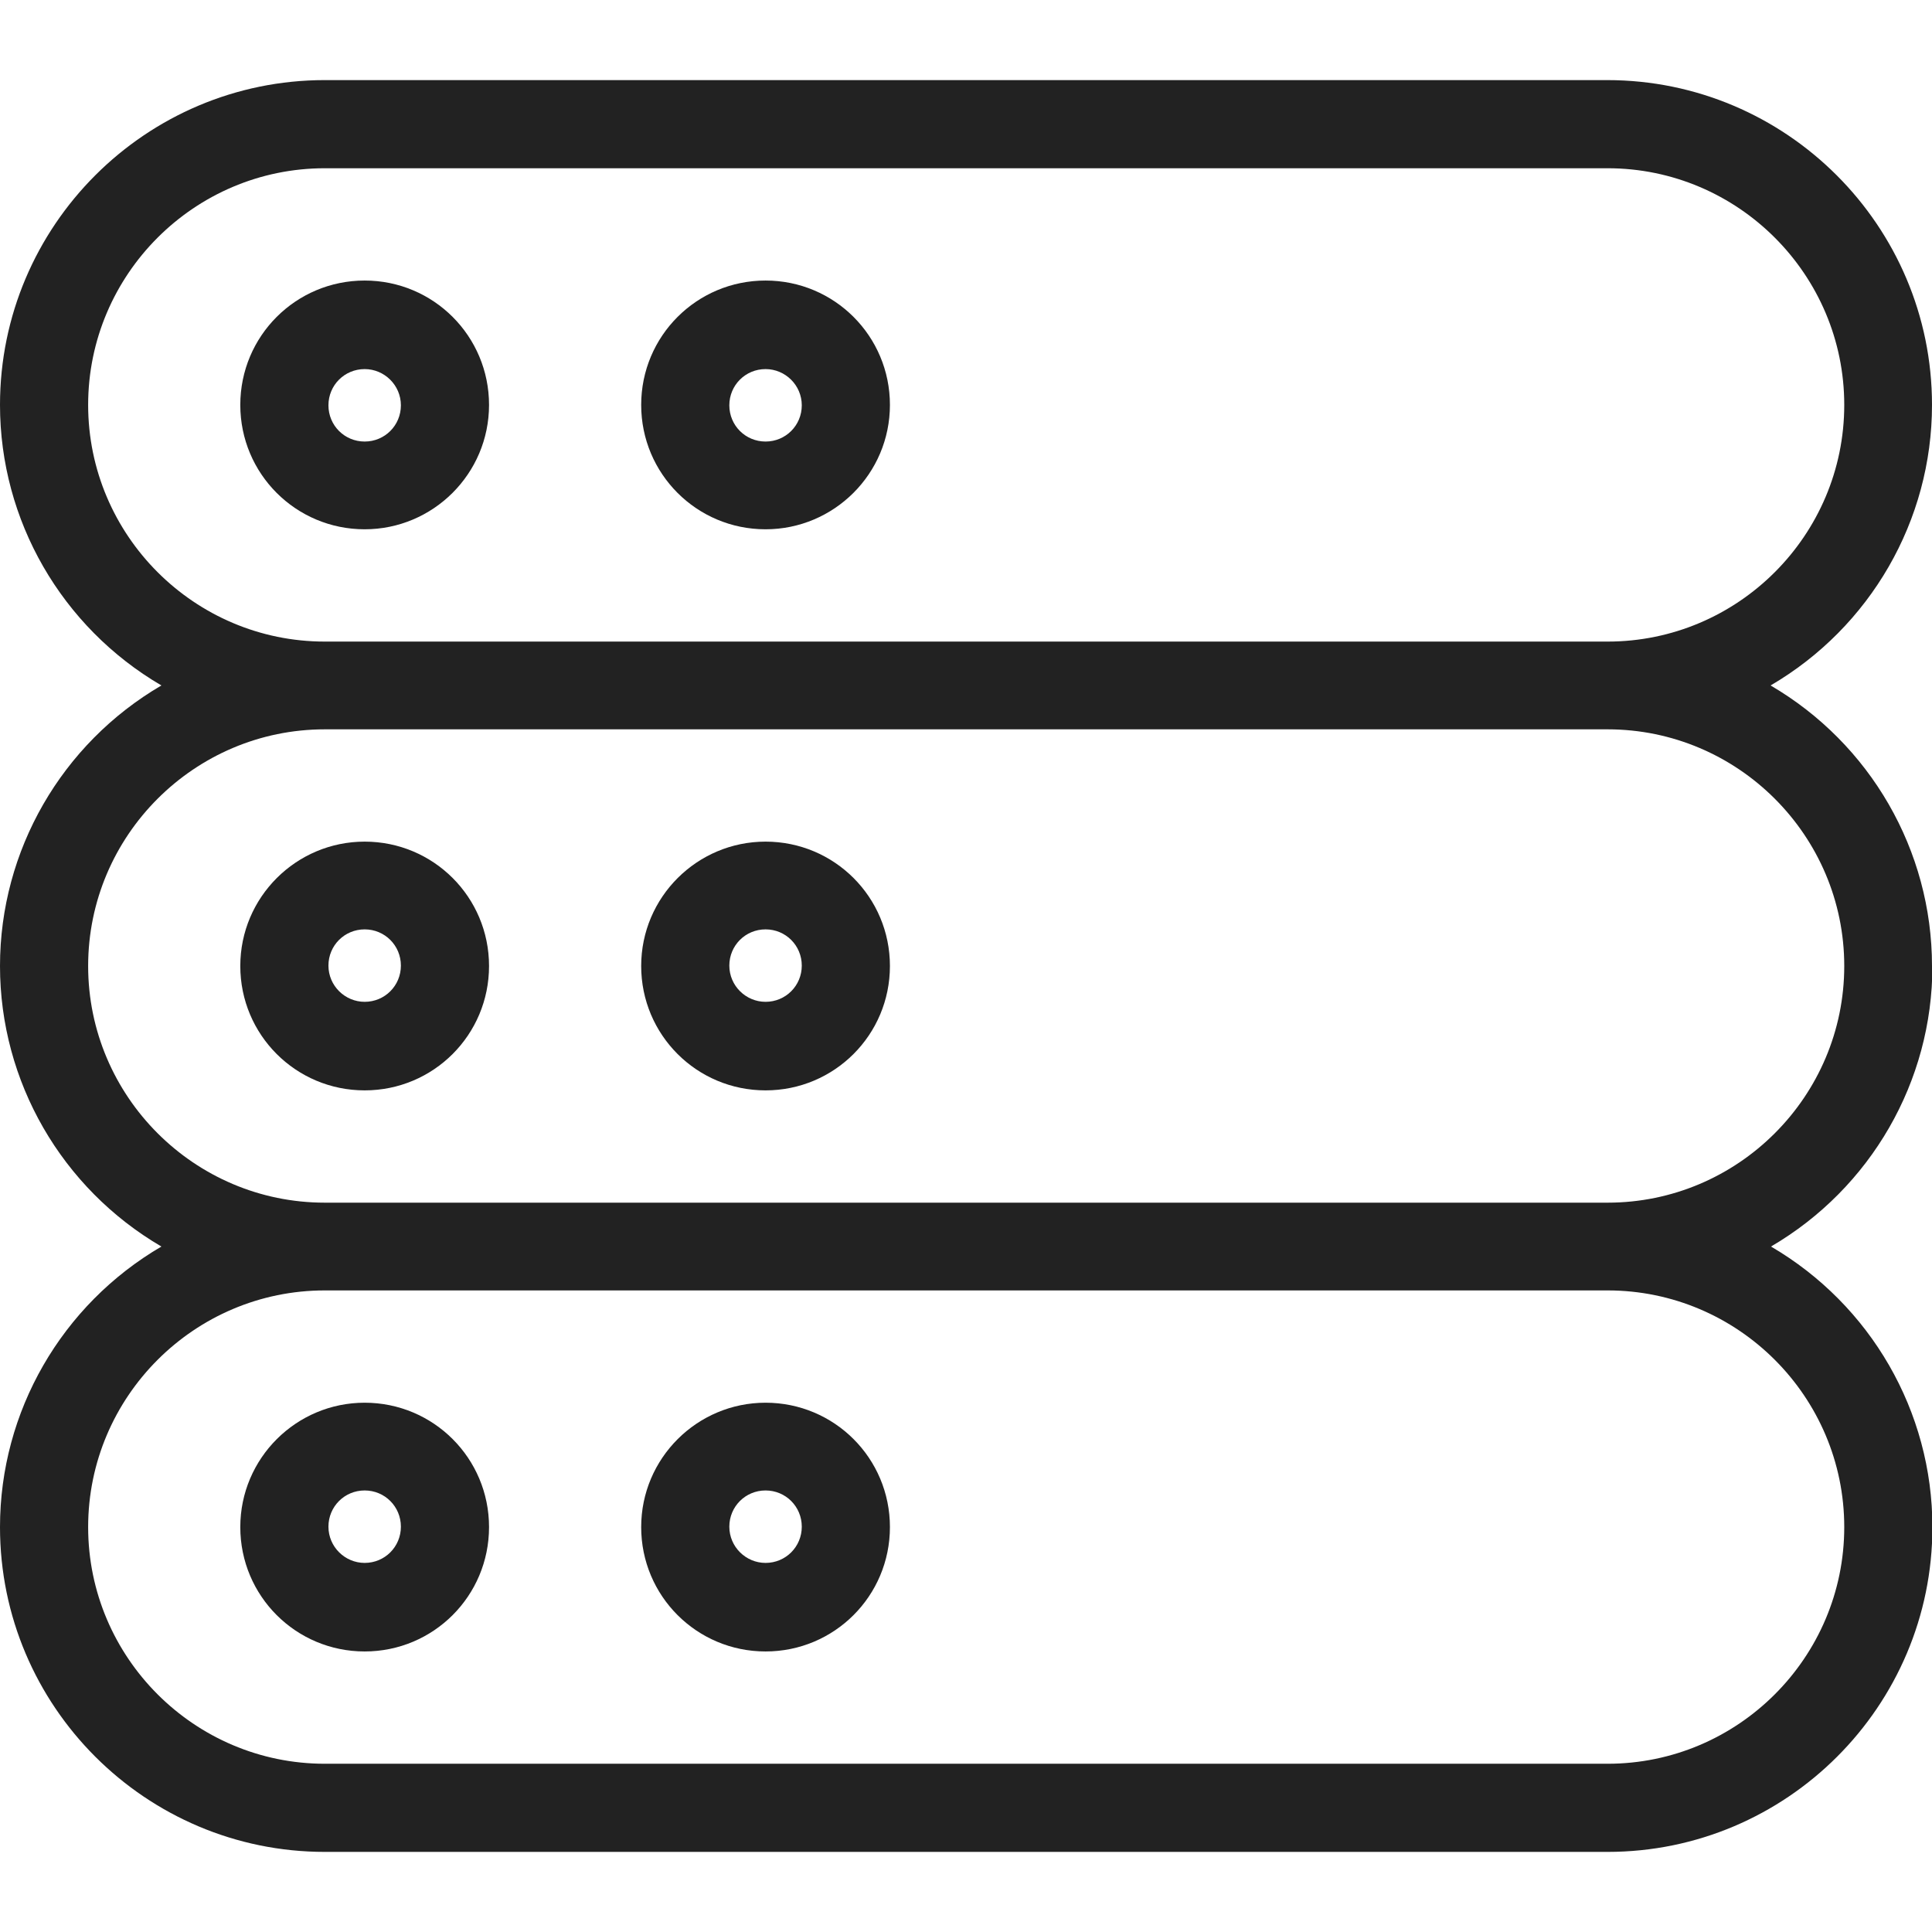
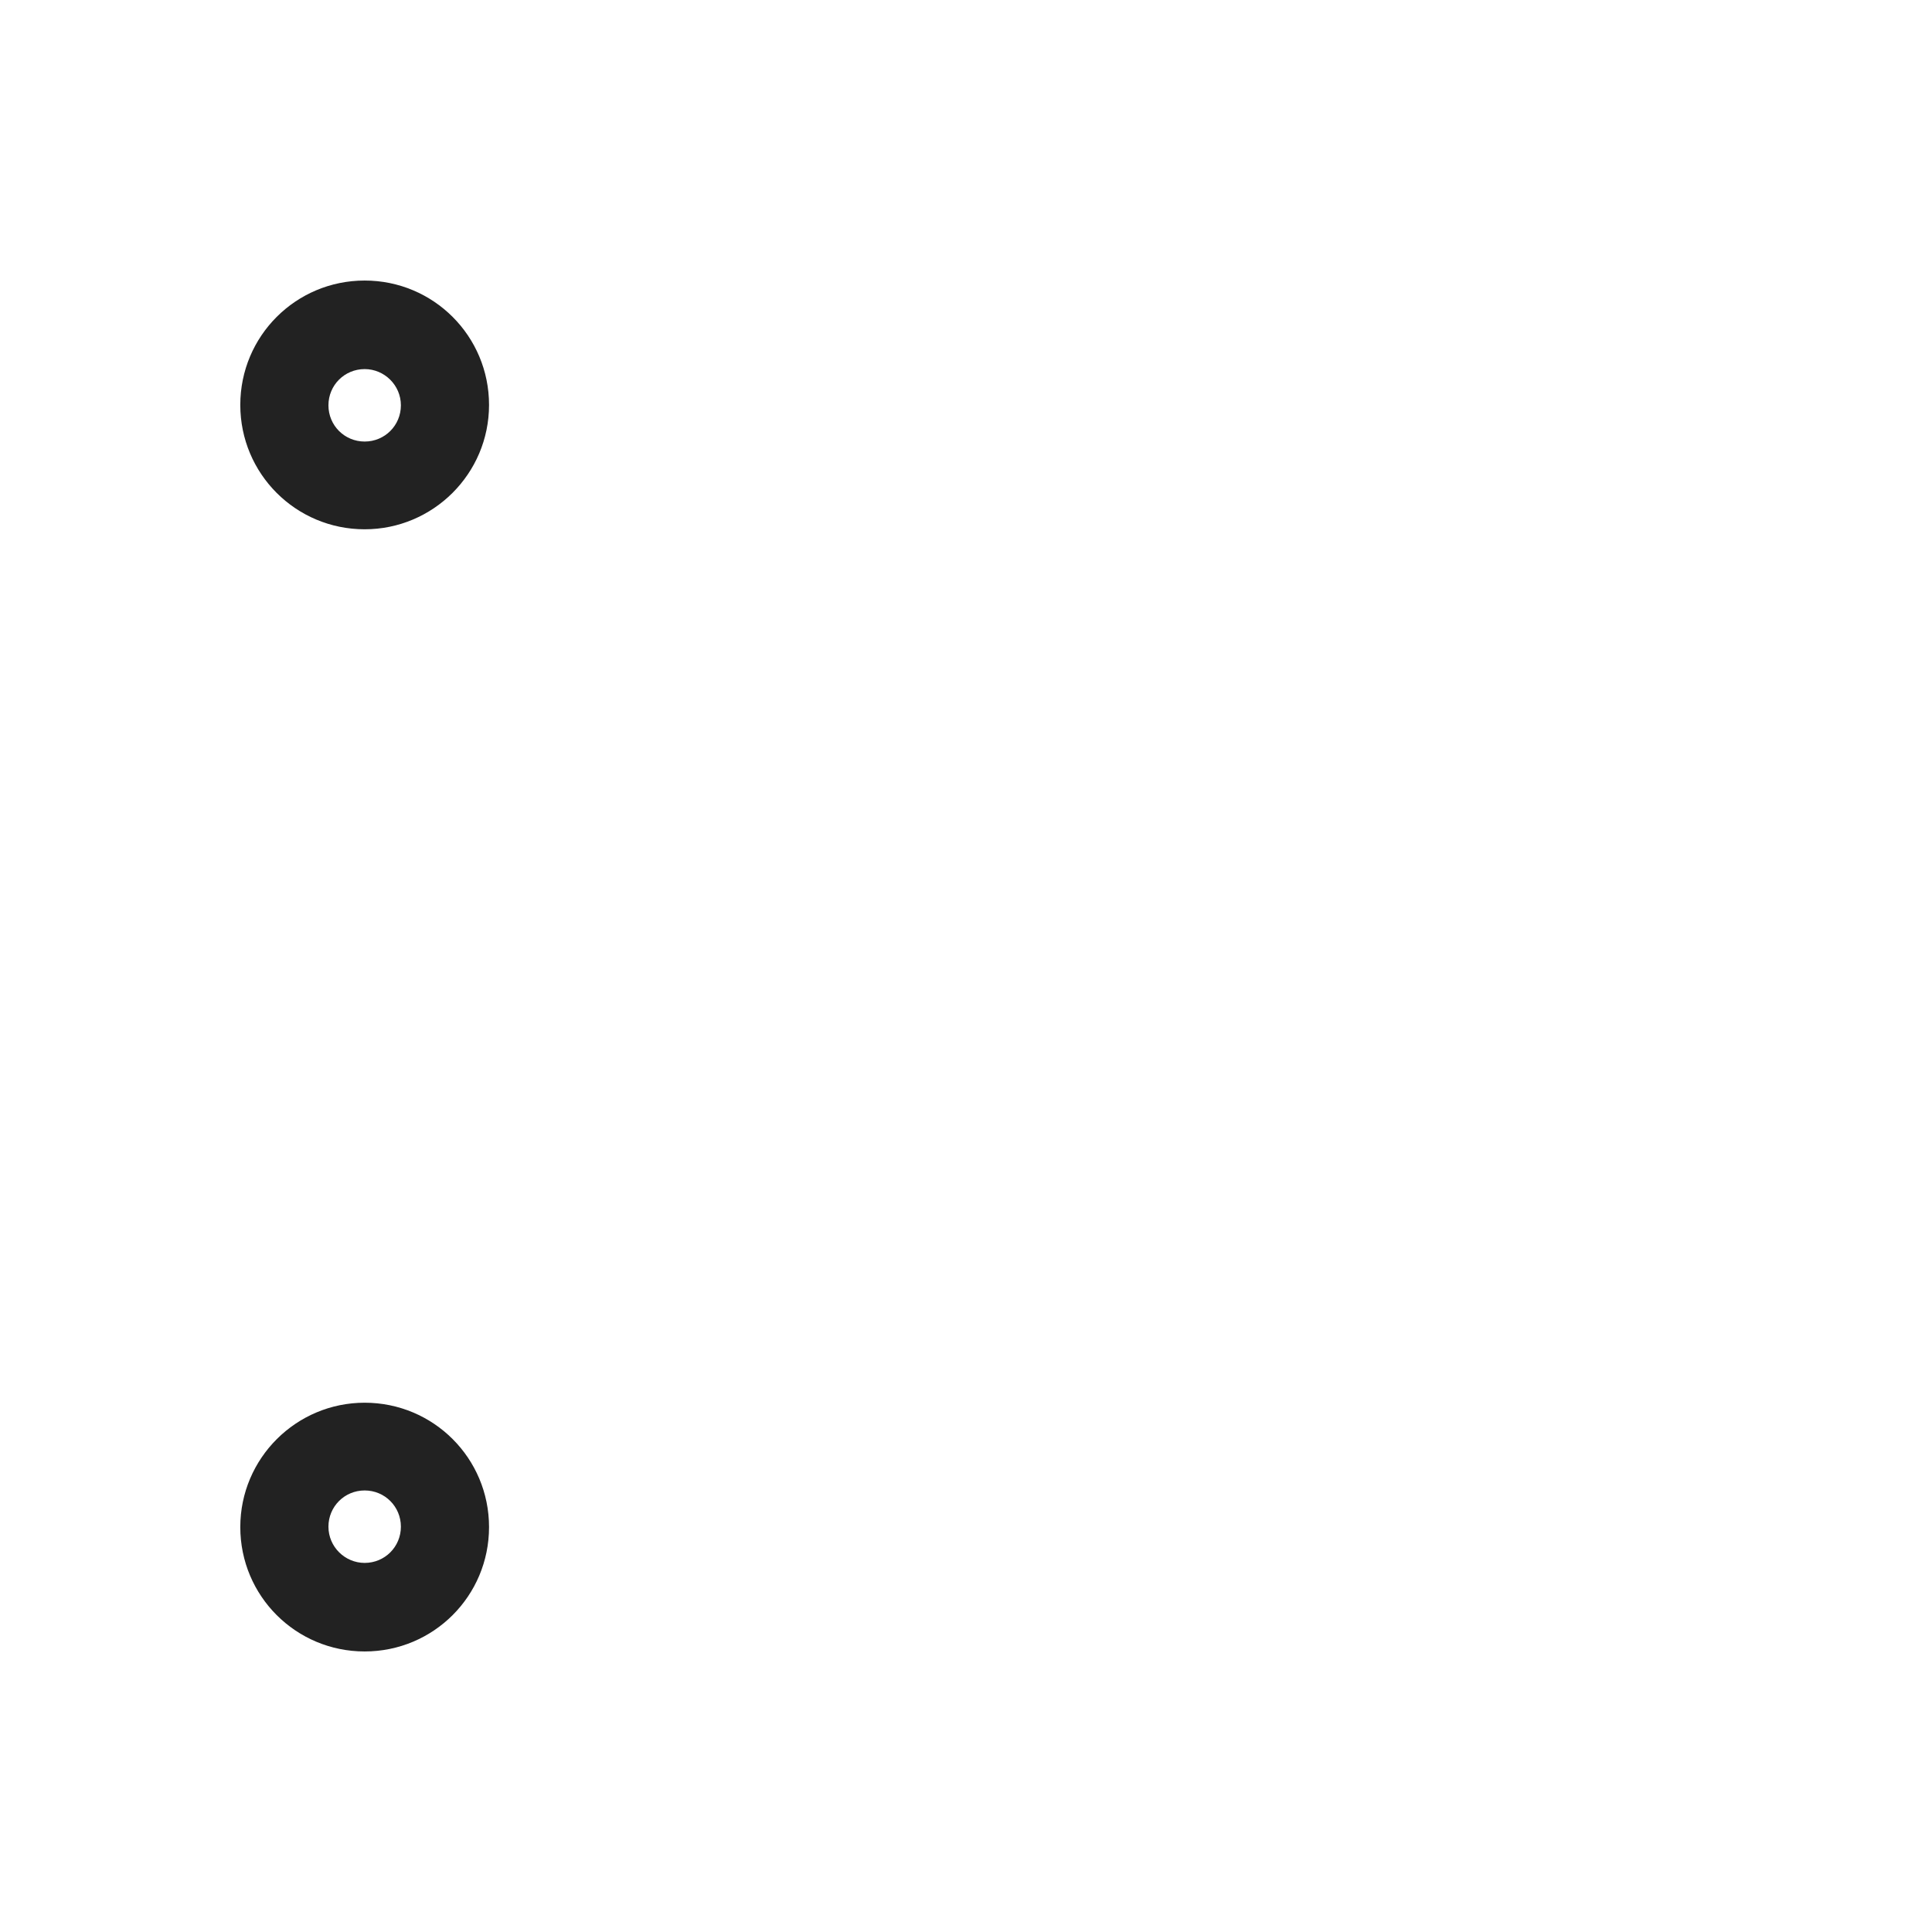
<svg xmlns="http://www.w3.org/2000/svg" id="b" viewBox="0 0 48 48">
  <defs>
    <style>.d{fill:none;}.e{fill:#222;}</style>
  </defs>
  <g id="c">
    <g>
      <g>
-         <path class="e" d="M9.06,20.91c-1.7,0-3.09,1.38-3.09,3.09s1.38,3.09,3.09,3.09,3.09-1.38,3.09-3.09-1.38-3.09-3.09-3.09Zm0,3.98c-.49,0-.9-.4-.9-.9s.4-.9,.9-.9,.9,.4,.9,.9-.4,.9-.9,.9Z" />
-         <path class="e" d="M19.02,20.91c-1.7,0-3.09,1.38-3.09,3.09s1.38,3.09,3.09,3.09,3.09-1.38,3.09-3.09-1.38-3.09-3.09-3.09Zm0,3.98c-.49,0-.9-.4-.9-.9s.4-.9,.9-.9,.9,.4,.9,.9-.4,.9-.9,.9Z" />
        <path class="e" d="M9.06,13.15c1.7,0,3.09-1.38,3.09-3.09s-1.38-3.09-3.09-3.09-3.09,1.38-3.09,3.09,1.38,3.09,3.09,3.09Zm0-3.98c.49,0,.9,.4,.9,.9s-.4,.9-.9,.9-.9-.4-.9-.9,.4-.9,.9-.9Z" />
-         <path class="e" d="M19.02,13.15c1.7,0,3.09-1.38,3.09-3.09s-1.38-3.09-3.09-3.09-3.09,1.38-3.09,3.09,1.38,3.09,3.09,3.09Zm0-3.98c.49,0,.9,.4,.9,.9s-.4,.9-.9,.9-.9-.4-.9-.9,.4-.9,.9-.9Z" />
-         <path class="e" d="M19.02,34.85c-1.7,0-3.09,1.38-3.09,3.09s1.38,3.09,3.09,3.09,3.09-1.38,3.09-3.09-1.38-3.09-3.09-3.09Zm0,3.98c-.49,0-.9-.4-.9-.9s.4-.9,.9-.9,.9,.4,.9,.9-.4,.9-.9,.9Z" />
        <path class="e" d="M9.06,34.85c-1.7,0-3.09,1.38-3.09,3.09s1.38,3.09,3.09,3.09,3.09-1.38,3.09-3.09-1.38-3.09-3.09-3.09Zm0,3.98c-.49,0-.9-.4-.9-.9s.4-.9,.9-.9,.9,.4,.9,.9-.4,.9-.9,.9Z" />
-         <path class="e" d="M48,24c0-2.87-1.53-5.52-4.01-6.97,2.48-1.45,4.01-4.1,4.01-6.97,0-4.45-3.62-8.07-8.07-8.07H8.07C3.62,1.99,0,5.61,0,10.06c0,2.87,1.53,5.52,4.01,6.97-2.48,1.45-4.01,4.1-4.01,6.97s1.53,5.52,4.01,6.97c-2.48,1.45-4.01,4.1-4.01,6.97,0,4.45,3.62,8.07,8.07,8.07h31.87c4.45,0,8.07-3.62,8.07-8.07,0-2.87-1.53-5.52-4.01-6.97,2.48-1.45,4.01-4.1,4.01-6.97Zm-8.07,19.82H8.07c-3.24,0-5.88-2.64-5.88-5.88s2.64-5.88,5.88-5.88h31.87c3.24,0,5.88,2.64,5.88,5.88s-2.64,5.88-5.88,5.88Zm0-13.94H8.07c-3.24,0-5.88-2.64-5.88-5.88s2.64-5.88,5.88-5.88h31.87c3.24,0,5.88,2.64,5.88,5.88s-2.64,5.88-5.88,5.88ZM8.07,4.18h31.87c3.24,0,5.88,2.64,5.88,5.88s-2.64,5.88-5.88,5.88H8.07c-3.24,0-5.88-2.64-5.88-5.88s2.64-5.88,5.88-5.88Z" />
      </g>
      <rect class="d" width="48" height="48" />
    </g>
  </g>
</svg>